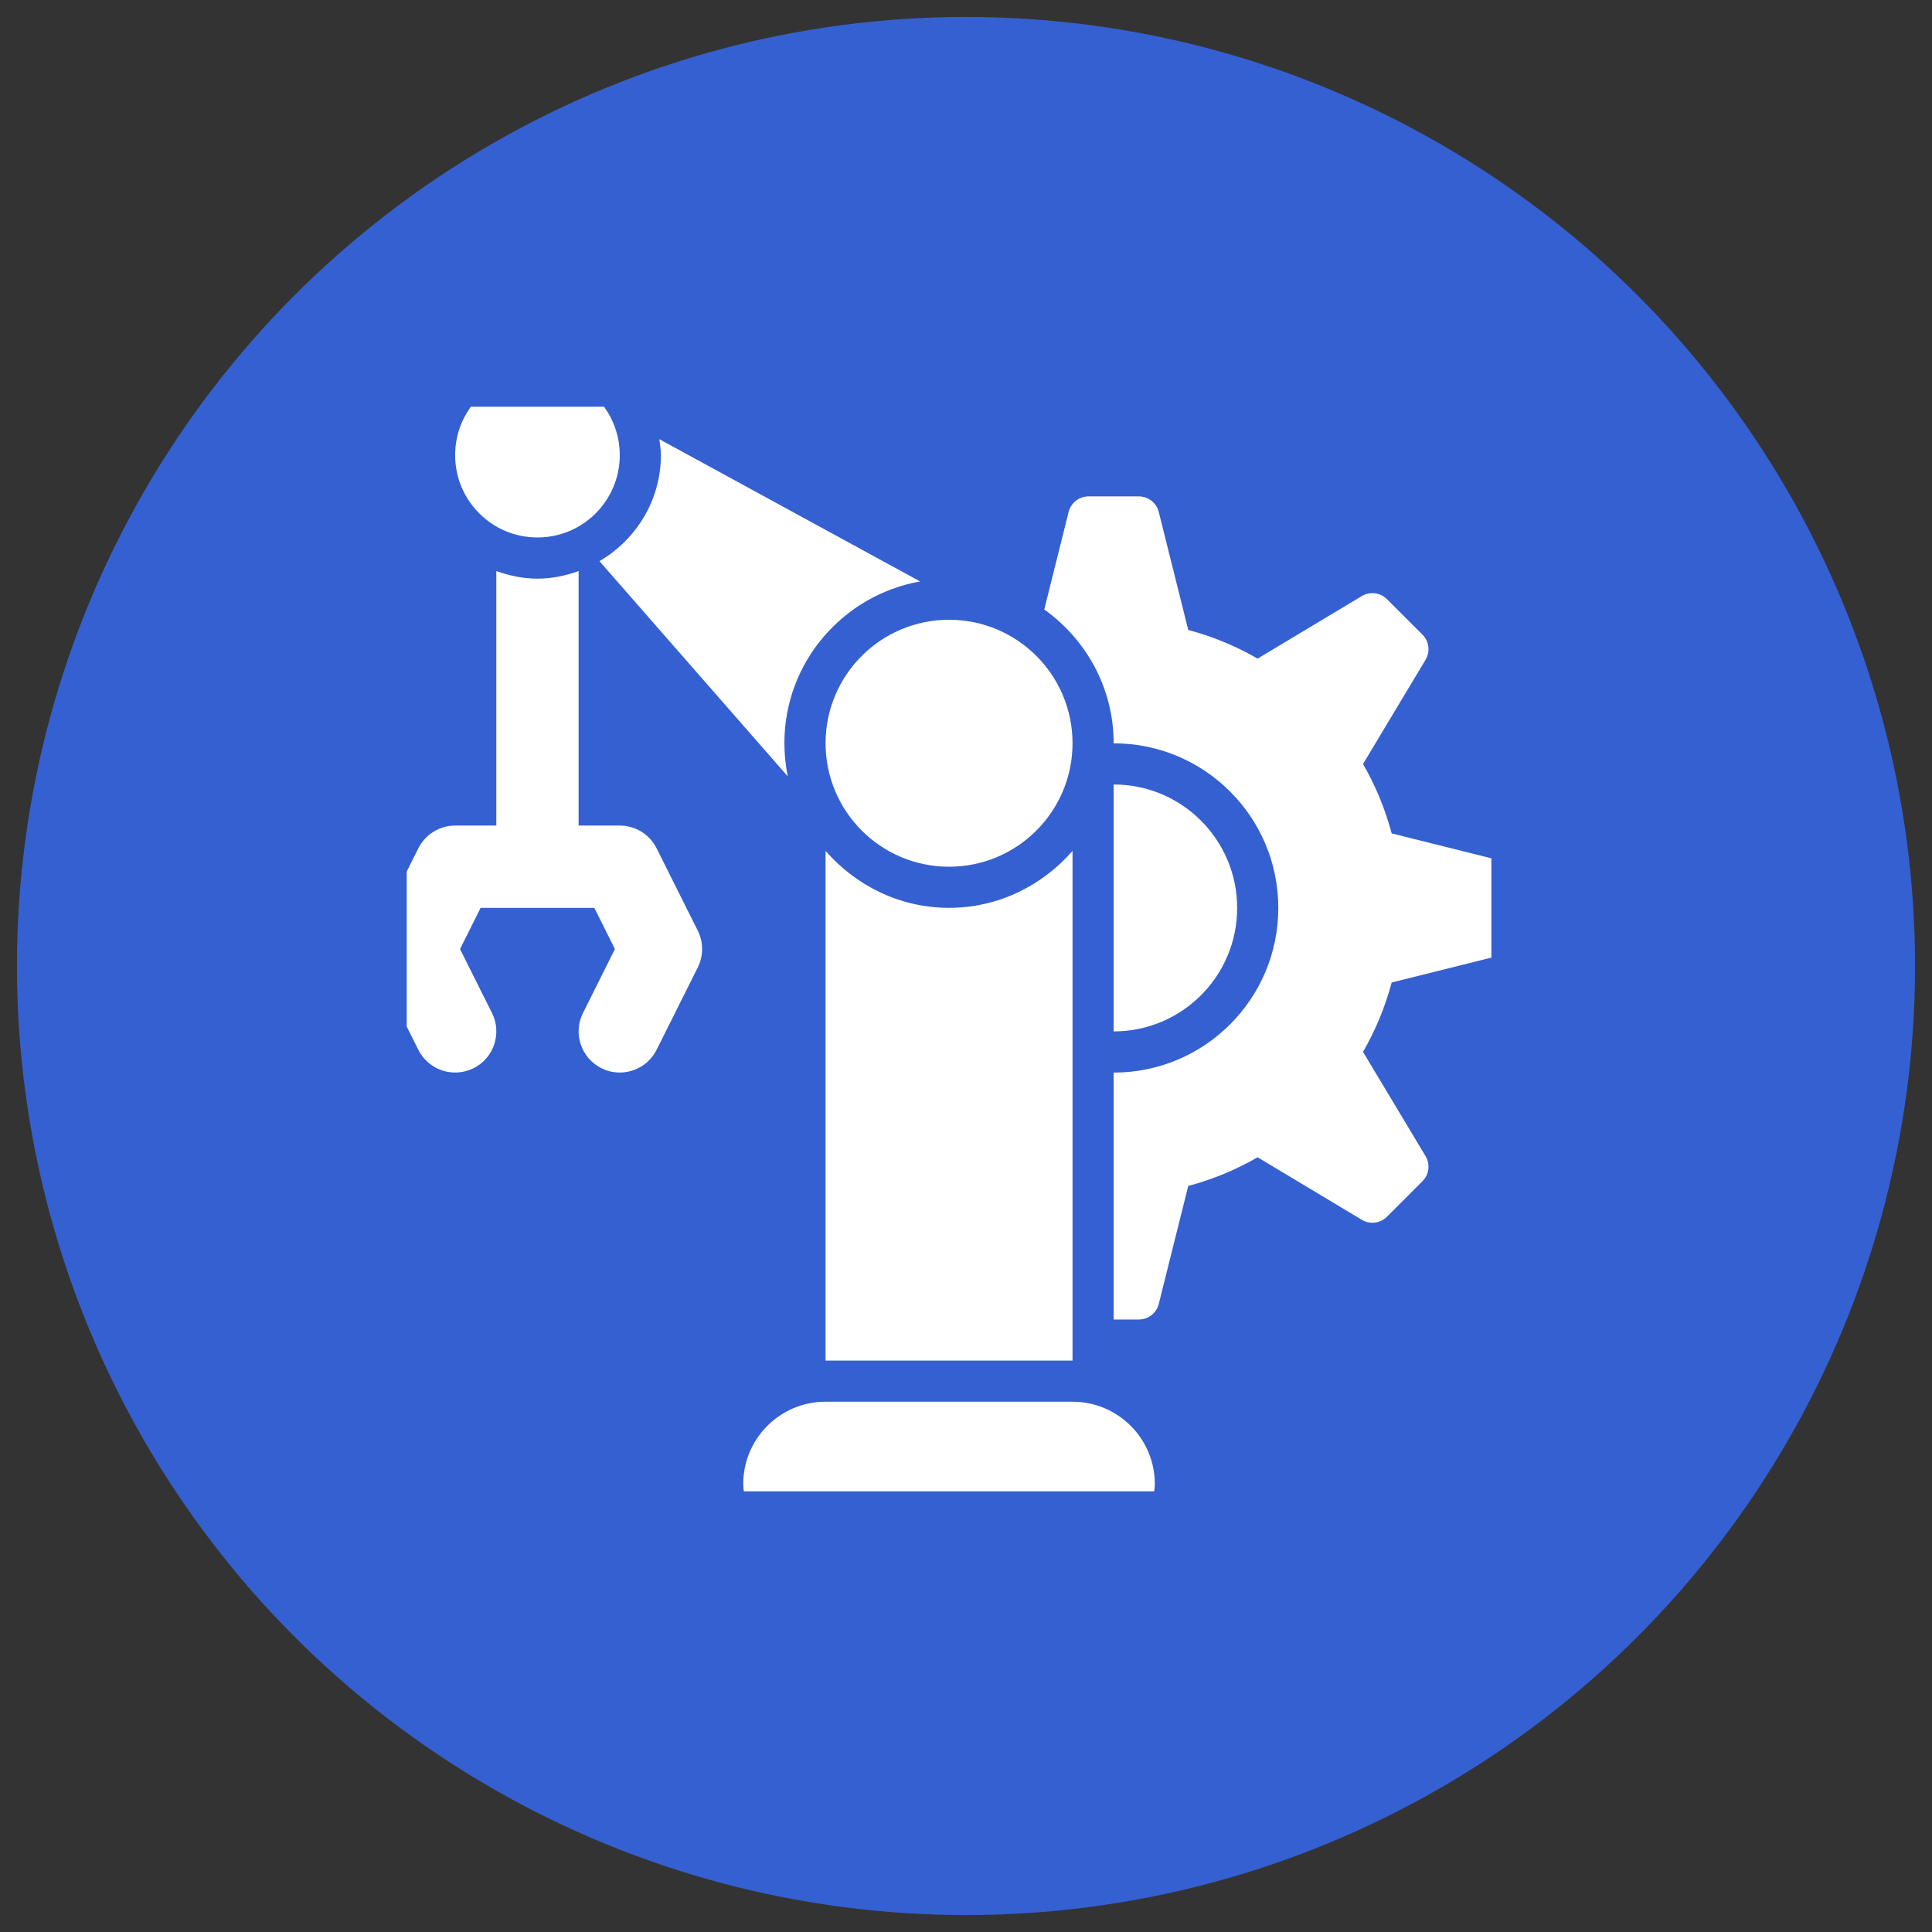
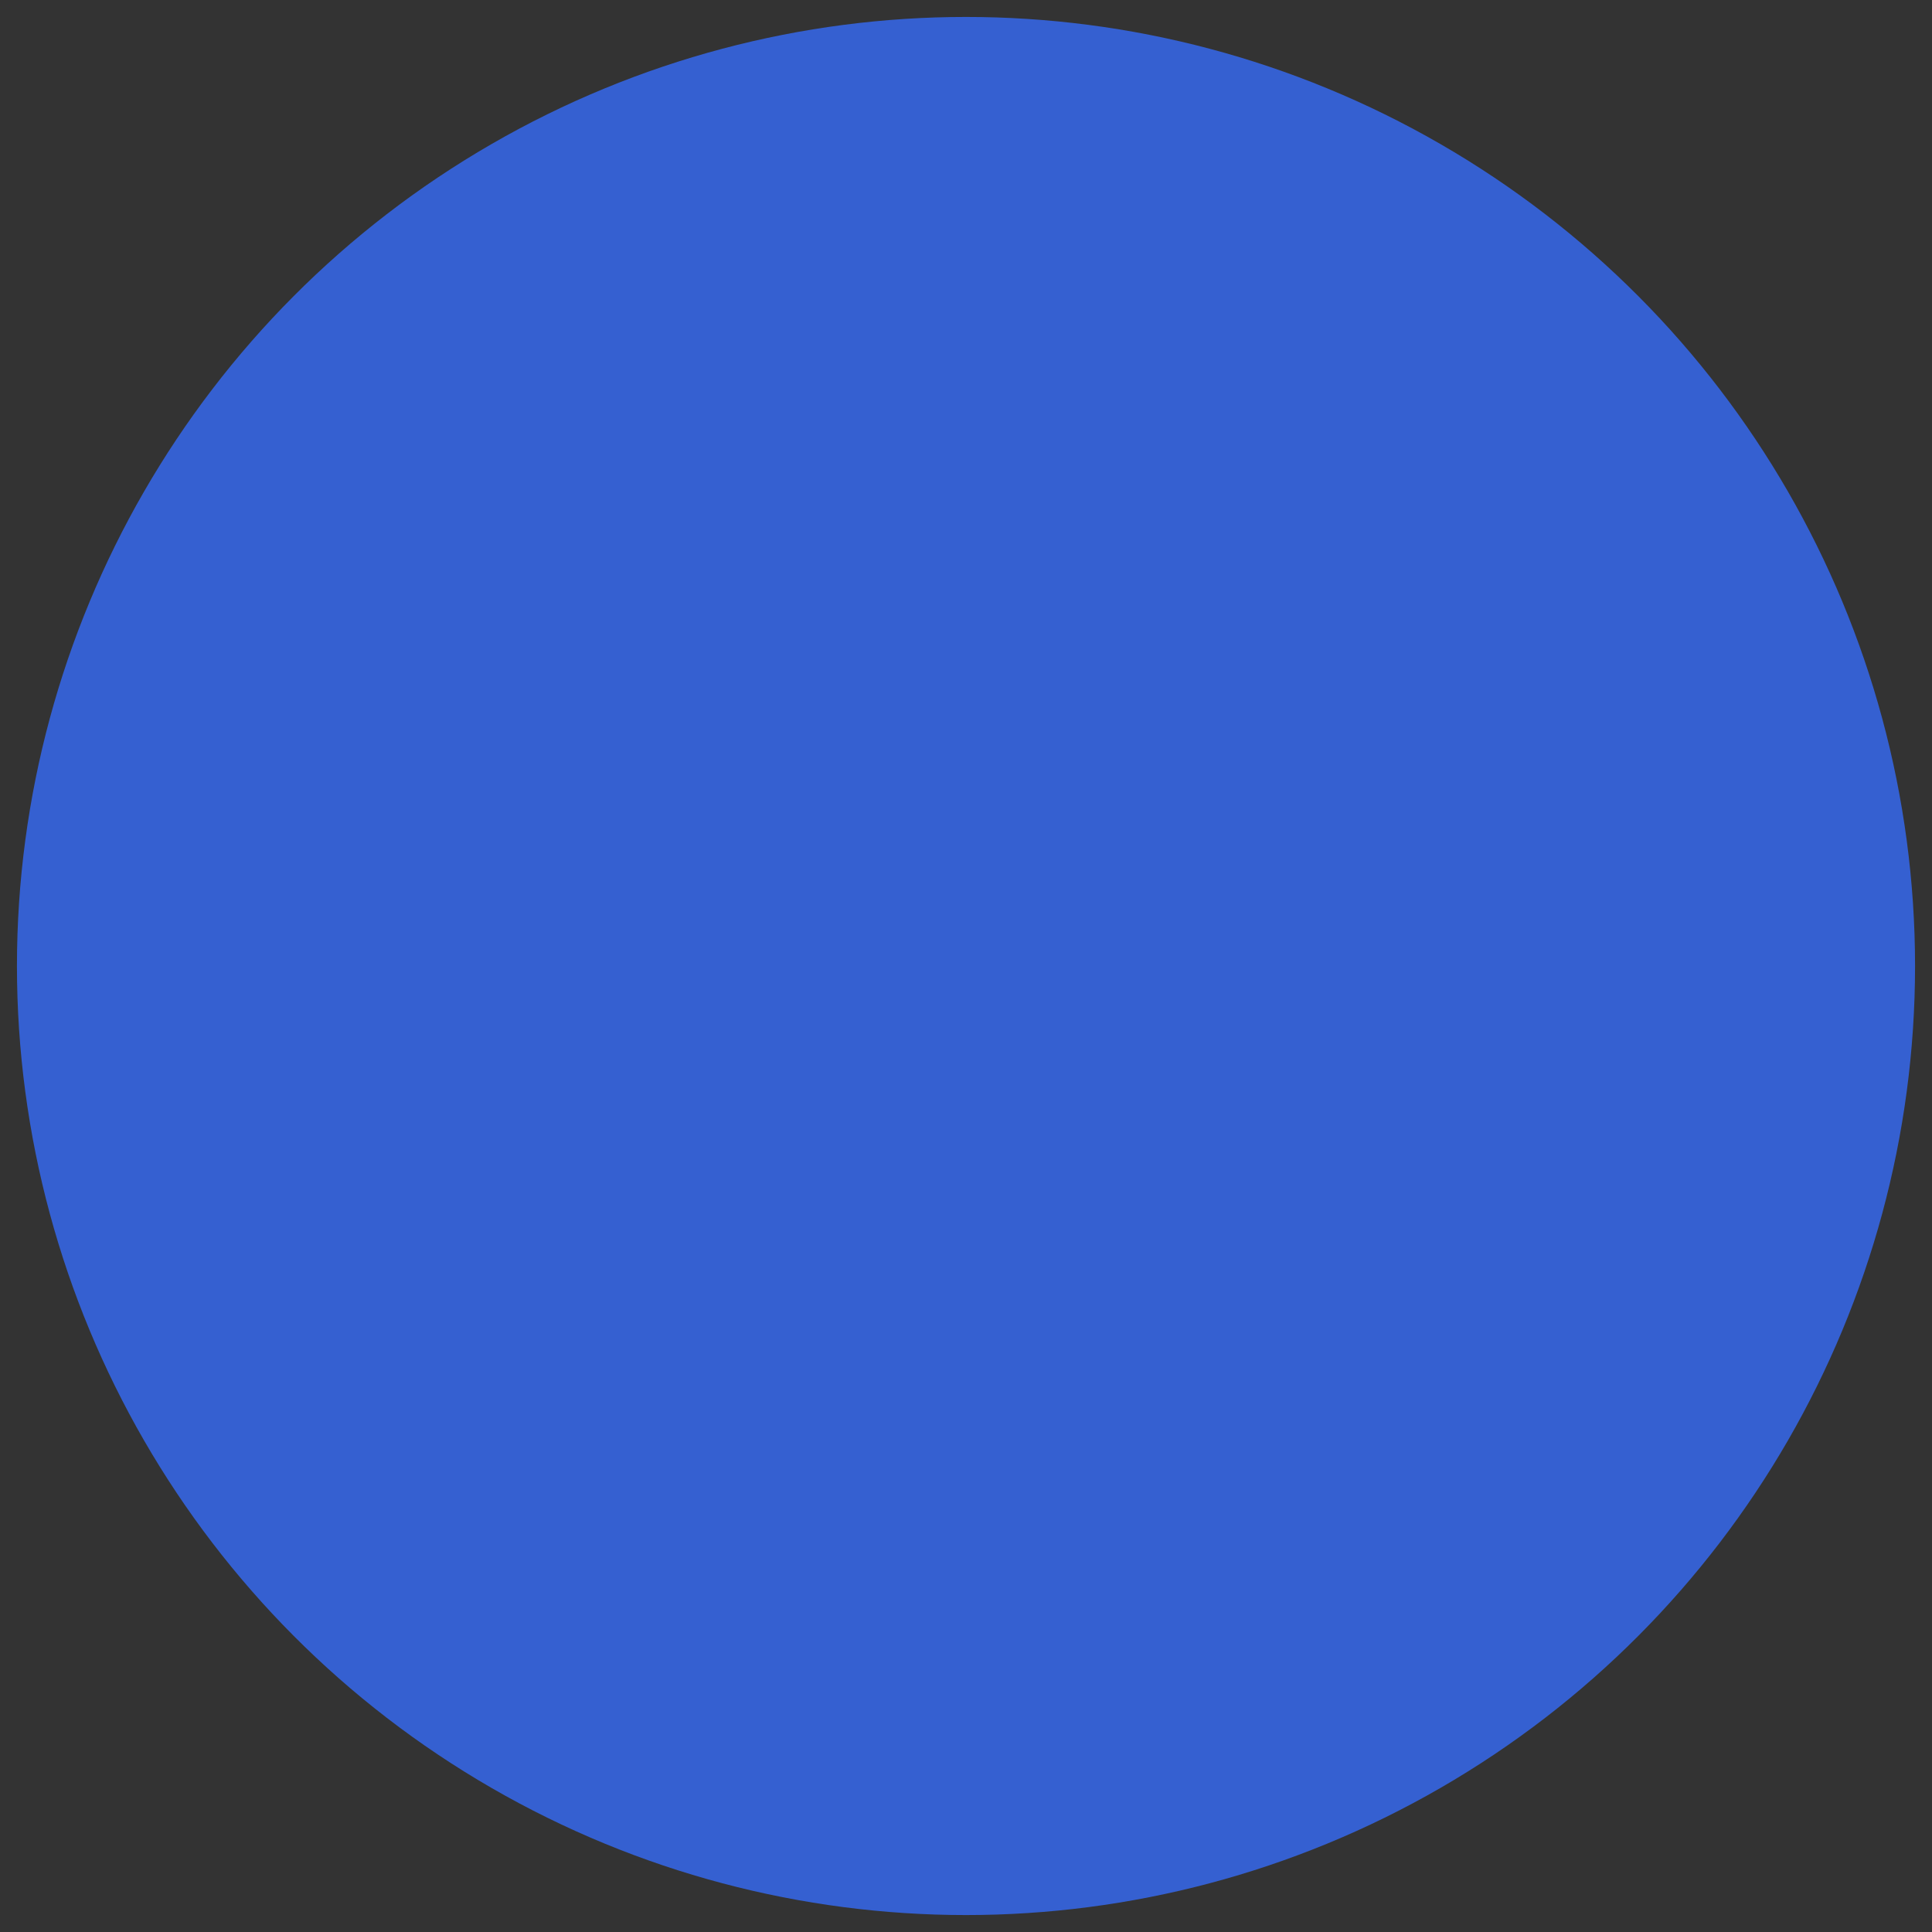
<svg xmlns="http://www.w3.org/2000/svg" width="57" height="57" viewBox="0 0 57 57" fill="none">
  <rect x="0" y="0" width="57" height="57" fill="#333333" stroke="none" />
  <circle cx="28.5" cy="28.5" r="28" fill="#3560D1" />
  <g clip-path="url(#clip0_10259_31007)">
-     <path d="M20.586 27.457L19.372 25.028C19.166 24.617 18.746 24.357 18.286 24.357H17.071V16.848C16.69 16.984 16.285 17.072 15.857 17.072C15.429 17.072 15.024 16.984 14.643 16.848V24.357H13.429C12.969 24.357 12.548 24.617 12.342 25.028L11.128 27.457C10.957 27.799 10.957 28.201 11.128 28.543L12.342 30.972C12.642 31.571 13.37 31.815 13.972 31.515C14.572 31.215 14.815 30.485 14.515 29.886L13.572 28L14.179 26.786H17.535L18.142 28L17.2 29.886C16.899 30.485 17.143 31.215 17.743 31.515C17.917 31.602 18.102 31.643 18.285 31.643C18.73 31.643 19.159 31.397 19.372 30.972L20.586 28.543C20.757 28.201 20.757 27.799 20.586 27.457Z" fill="white" />
-     <path d="M15.856 15.857C17.198 15.857 18.285 14.77 18.285 13.429C18.285 12.087 17.198 11 15.856 11C14.515 11 13.428 12.087 13.428 13.429C13.428 14.77 14.515 15.857 15.856 15.857Z" fill="white" />
-     <path d="M44.54 25.458L41.059 24.588C40.865 23.863 40.581 23.176 40.213 22.541L42.058 19.466C42.202 19.227 42.164 18.922 41.967 18.724L40.92 17.678C40.723 17.481 40.417 17.443 40.178 17.586L37.103 19.431C36.468 19.064 35.782 18.779 35.057 18.585L34.187 15.104C34.119 14.834 33.876 14.645 33.597 14.645H32.117C31.838 14.645 31.596 14.834 31.528 15.104L30.809 17.982C32.044 18.863 32.857 20.3 32.857 21.93C35.54 21.93 37.714 24.105 37.714 26.787C37.714 29.47 35.54 31.645 32.857 31.645V38.93H33.597C33.876 38.93 34.119 38.741 34.187 38.47L35.057 34.99C35.782 34.796 36.468 34.511 37.103 34.143L40.178 35.988C40.417 36.132 40.723 36.094 40.92 35.897L41.967 34.85C42.164 34.653 42.202 34.347 42.058 34.109L40.213 31.034C40.581 30.398 40.865 29.712 41.059 28.987L44.54 28.117C44.81 28.049 45 27.806 45 27.528V26.047C45 25.768 44.81 25.526 44.54 25.458Z" fill="white" />
    <path d="M32.857 23.145V30.43C34.869 30.43 36.5 28.799 36.5 26.787C36.5 24.776 34.869 23.145 32.857 23.145Z" fill="white" />
    <path d="M23.142 21.924C23.142 19.538 24.874 17.559 27.145 17.154L19.452 12.957C19.472 13.112 19.499 13.264 19.499 13.424C19.499 14.763 18.765 15.923 17.686 16.556L23.242 22.906C23.177 22.589 23.142 22.261 23.142 21.924Z" fill="white" />
    <path d="M28 26.784C26.543 26.784 25.248 26.125 24.357 25.105V40.141H31.643V25.105C30.752 26.125 29.458 26.784 28 26.784Z" fill="white" />
-     <path d="M28 25.571C30.012 25.571 31.643 23.94 31.643 21.928C31.643 19.916 30.012 18.285 28 18.285C25.988 18.285 24.357 19.916 24.357 21.928C24.357 23.94 25.988 25.571 28 25.571Z" fill="white" />
-     <path d="M32.856 44.998H23.142C22.471 44.998 21.928 44.455 21.928 43.784C21.928 42.443 23.015 41.355 24.356 41.355H31.642C32.983 41.355 34.071 42.443 34.071 43.784C34.071 44.455 33.527 44.998 32.856 44.998Z" fill="white" />
+     <path d="M32.856 44.998H23.142C21.928 42.443 23.015 41.355 24.356 41.355H31.642C32.983 41.355 34.071 42.443 34.071 43.784C34.071 44.455 33.527 44.998 32.856 44.998Z" fill="white" />
  </g>
  <defs>
    <clipPath id="clip0_10259_31007">
-       <rect width="32" height="32" fill="white" transform="translate(12 12)" />
-     </clipPath>
+       </clipPath>
  </defs>
</svg>